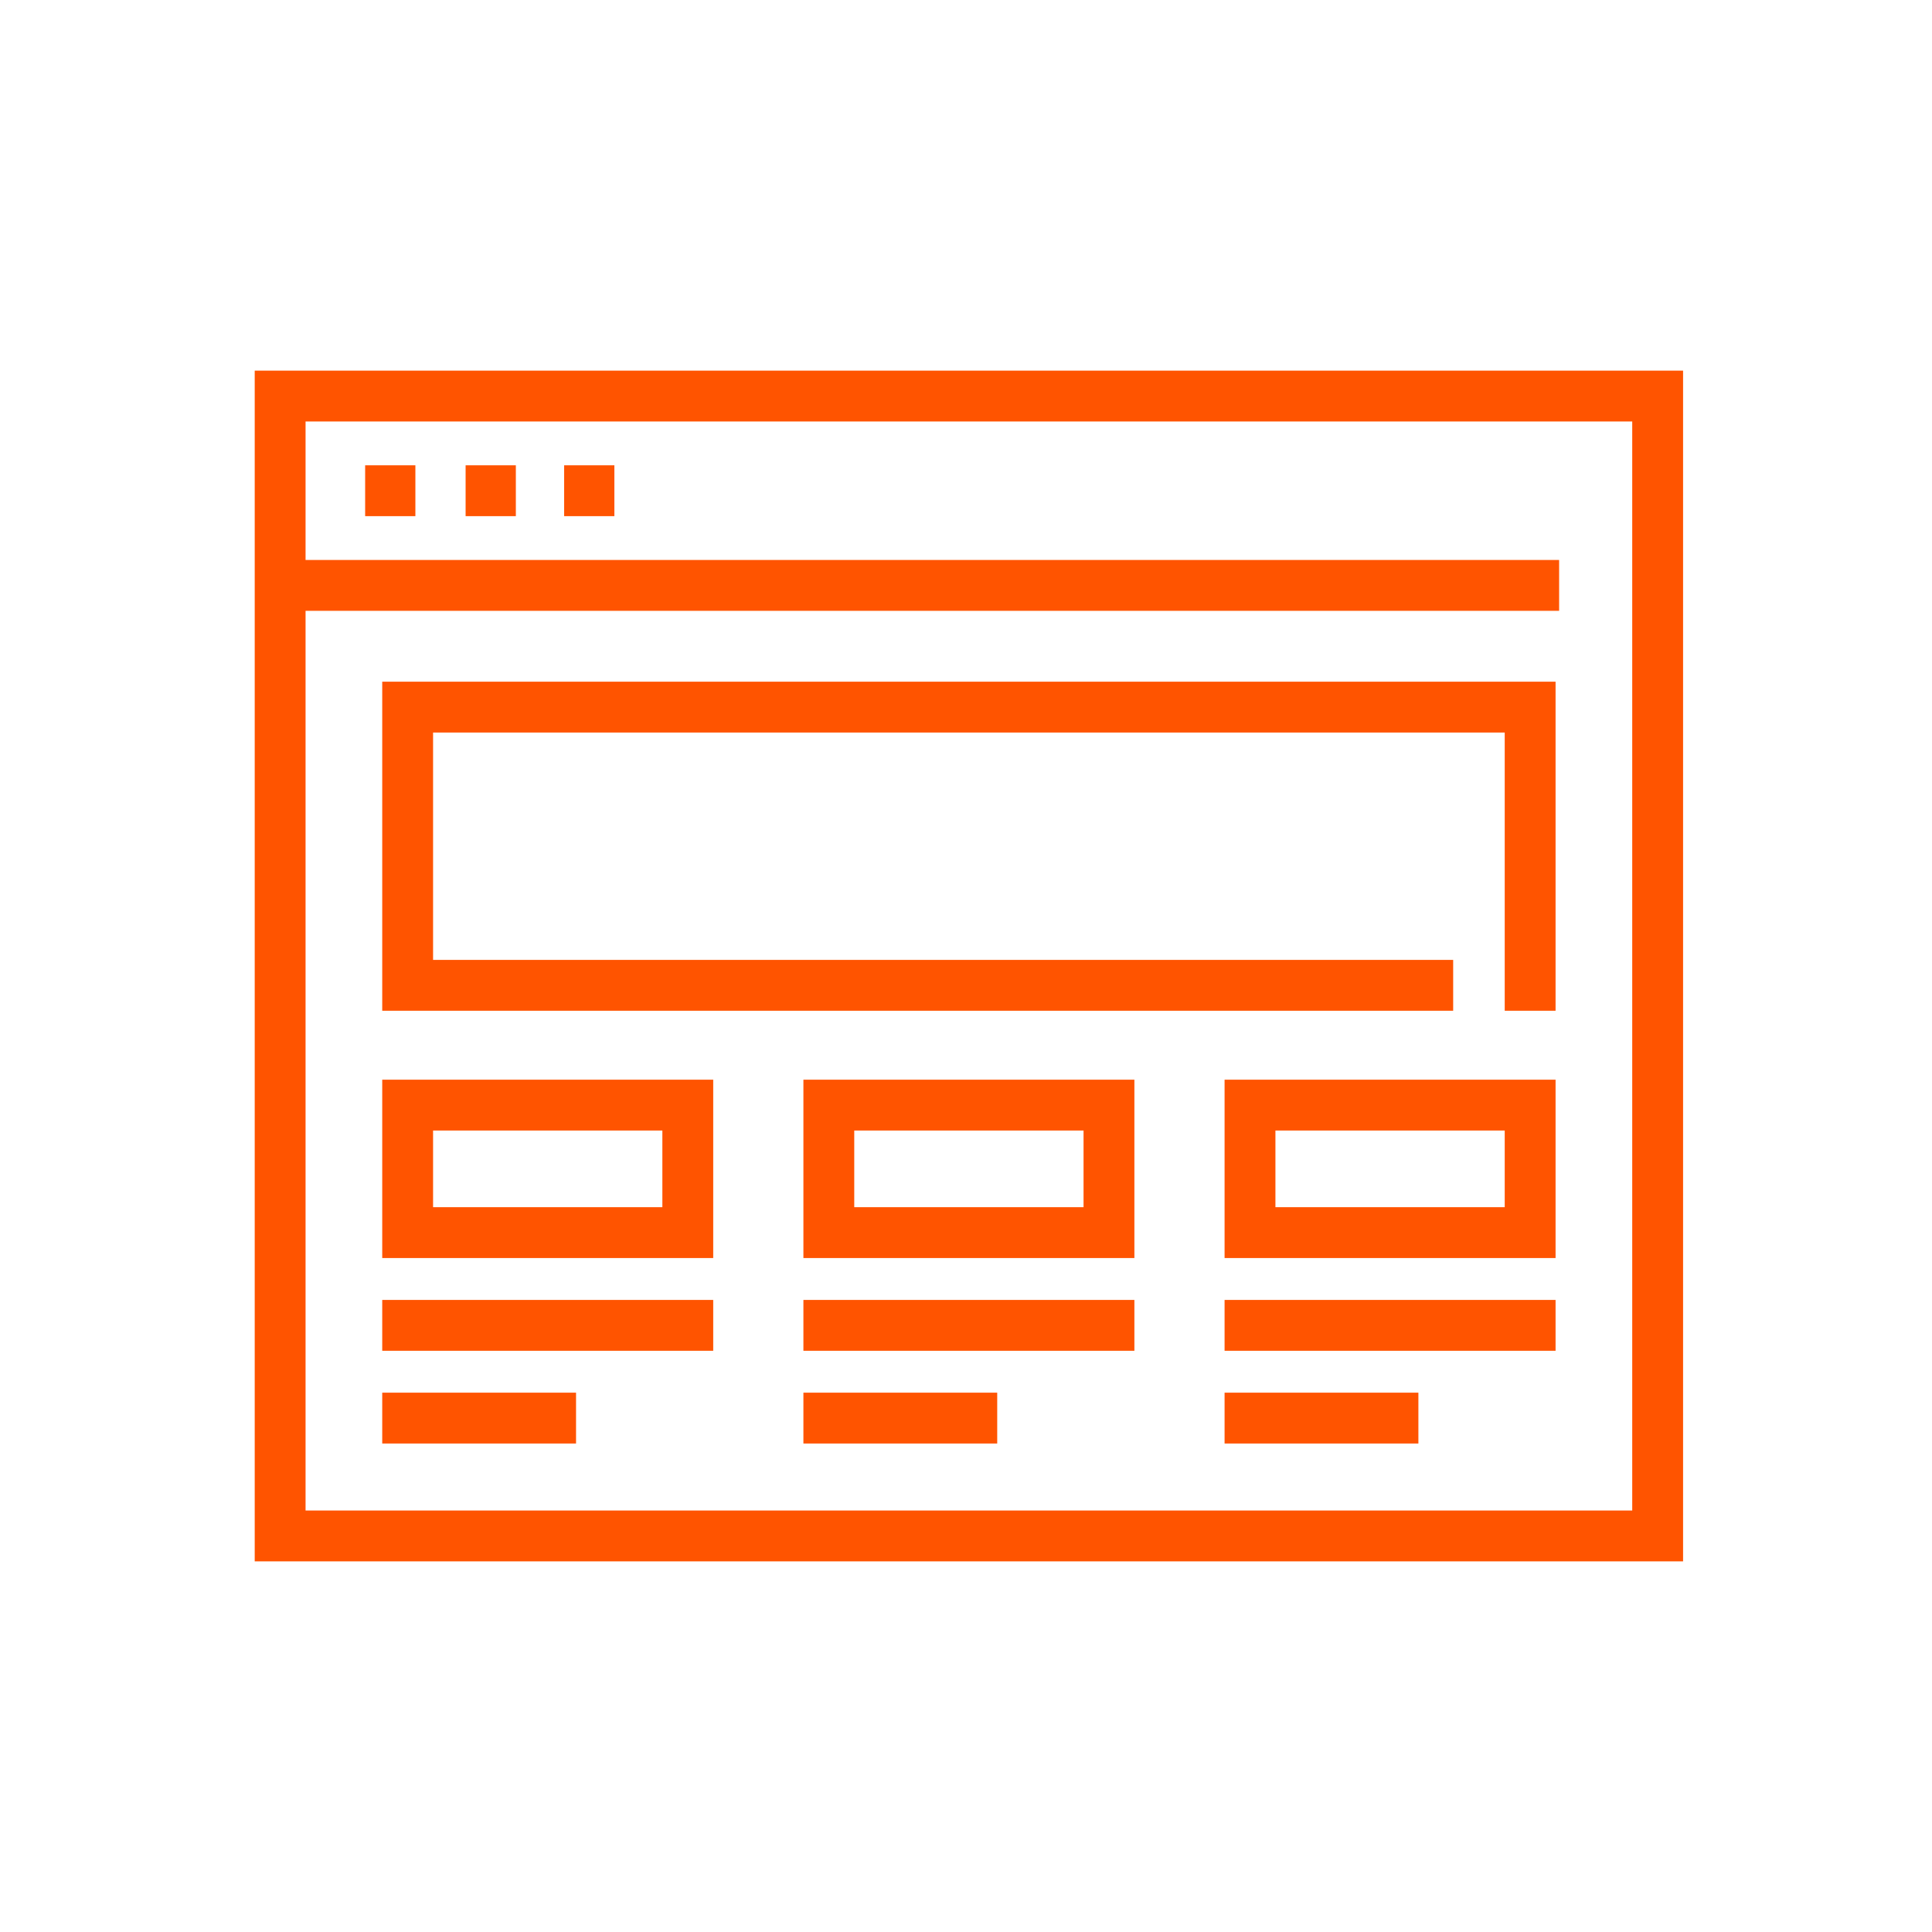
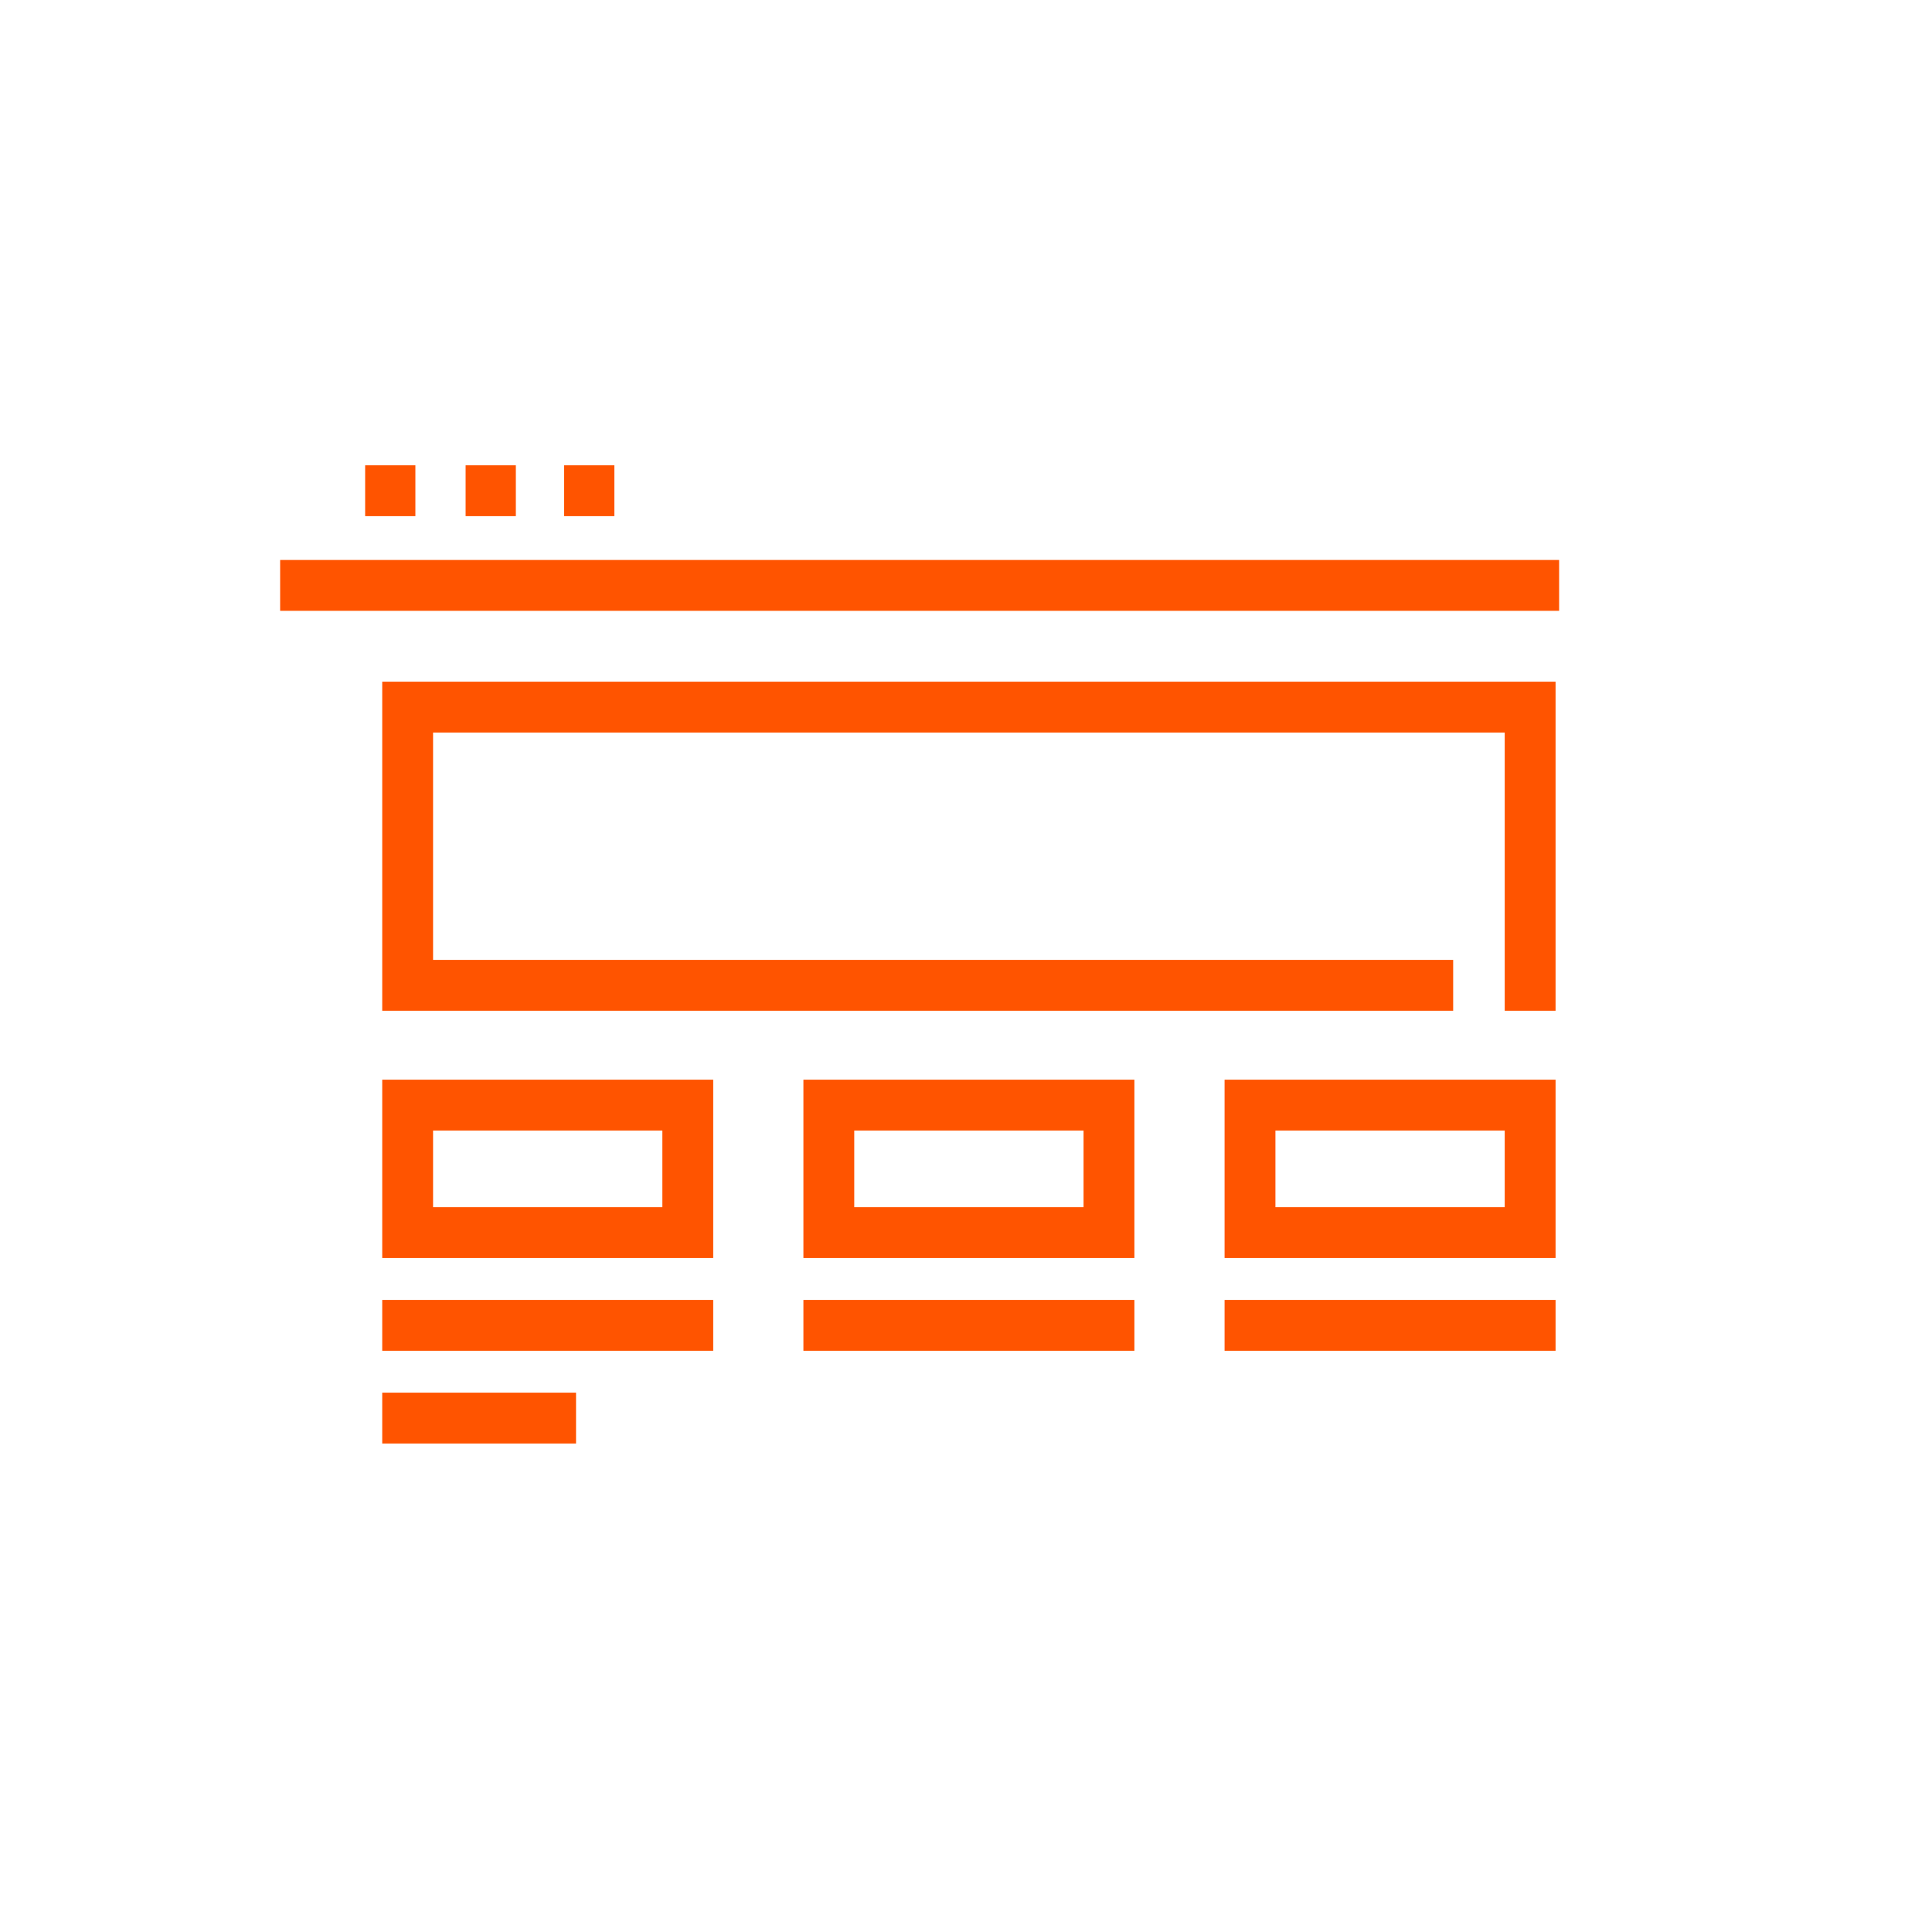
<svg xmlns="http://www.w3.org/2000/svg" version="1.1" id="Layer_1" x="0px" y="0px" viewBox="0 0 100 100" style="enable-background:new 0 0 100 100;" xml:space="preserve">
  <style type="text/css">
	.st0{fill:none;stroke:#FF5400;stroke-width:2.632;stroke-miterlimit:10;}
	.st1{fill:none;stroke:#FF5400;stroke-width:2.632;stroke-linecap:square;stroke-miterlimit:10;}
</style>
  <g id="_x31_3">
    <g>
-       <rect x="14.5" y="20.5" class="st0" width="71.3" height="59" />
      <line class="st0" x1="14.5" y1="30.3" x2="80.7" y2="30.3" />
      <line class="st0" x1="18.9" y1="25.4" x2="21.5" y2="25.4" />
      <line class="st0" x1="24.1" y1="25.4" x2="26.7" y2="25.4" />
      <line class="st0" x1="29.2" y1="25.4" x2="31.8" y2="25.4" />
    </g>
    <g>
      <polyline class="st1" points="73.9,51 21.1,51 21.1,36.6 79.2,36.6 79.2,51   " />
      <rect x="21.1" y="57.2" class="st1" width="14.5" height="6.6" />
      <rect x="42.9" y="57.2" class="st1" width="14.5" height="6.6" />
      <rect x="64.7" y="57.2" class="st1" width="14.5" height="6.6" />
      <line class="st1" x1="21.1" y1="68.6" x2="35.6" y2="68.6" />
      <line class="st1" x1="21.1" y1="73.4" x2="28.5" y2="73.4" />
      <line class="st1" x1="42.9" y1="68.6" x2="57.4" y2="68.6" />
-       <line class="st1" x1="42.9" y1="73.4" x2="50.3" y2="73.4" />
      <line class="st1" x1="64.7" y1="68.6" x2="79.2" y2="68.6" />
-       <line class="st1" x1="64.7" y1="73.4" x2="72.1" y2="73.4" />
    </g>
  </g>
</svg>